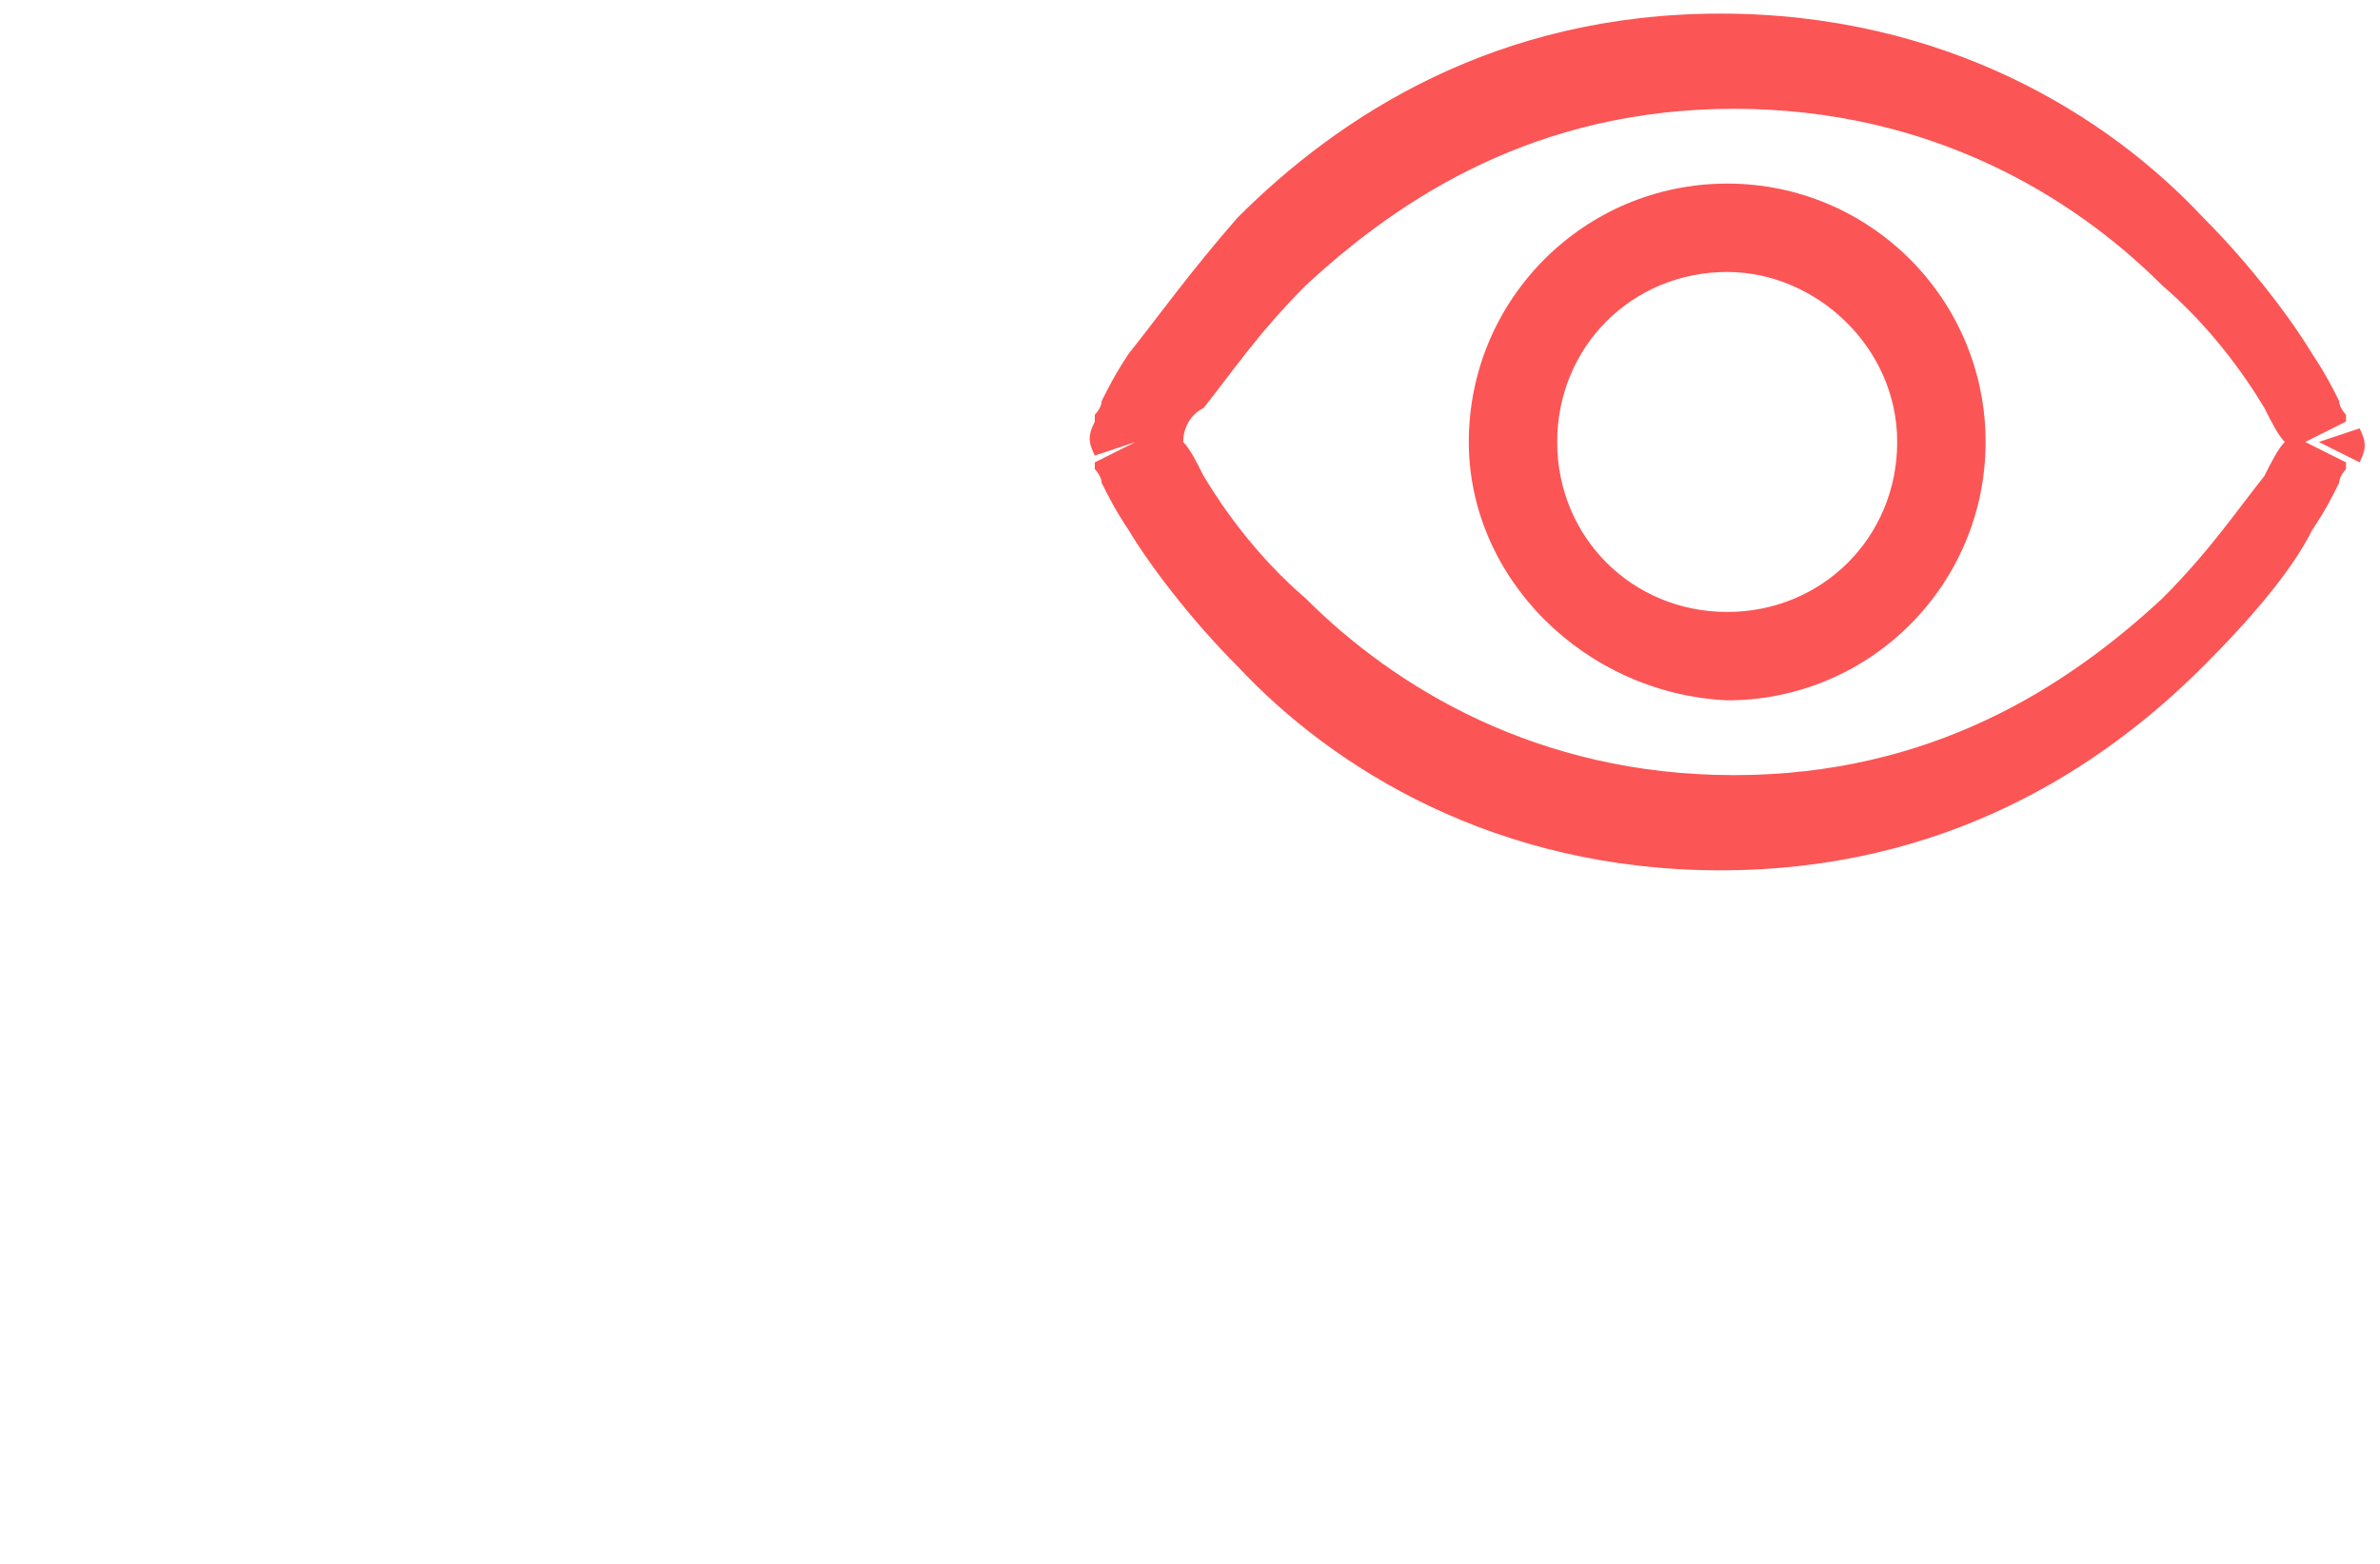
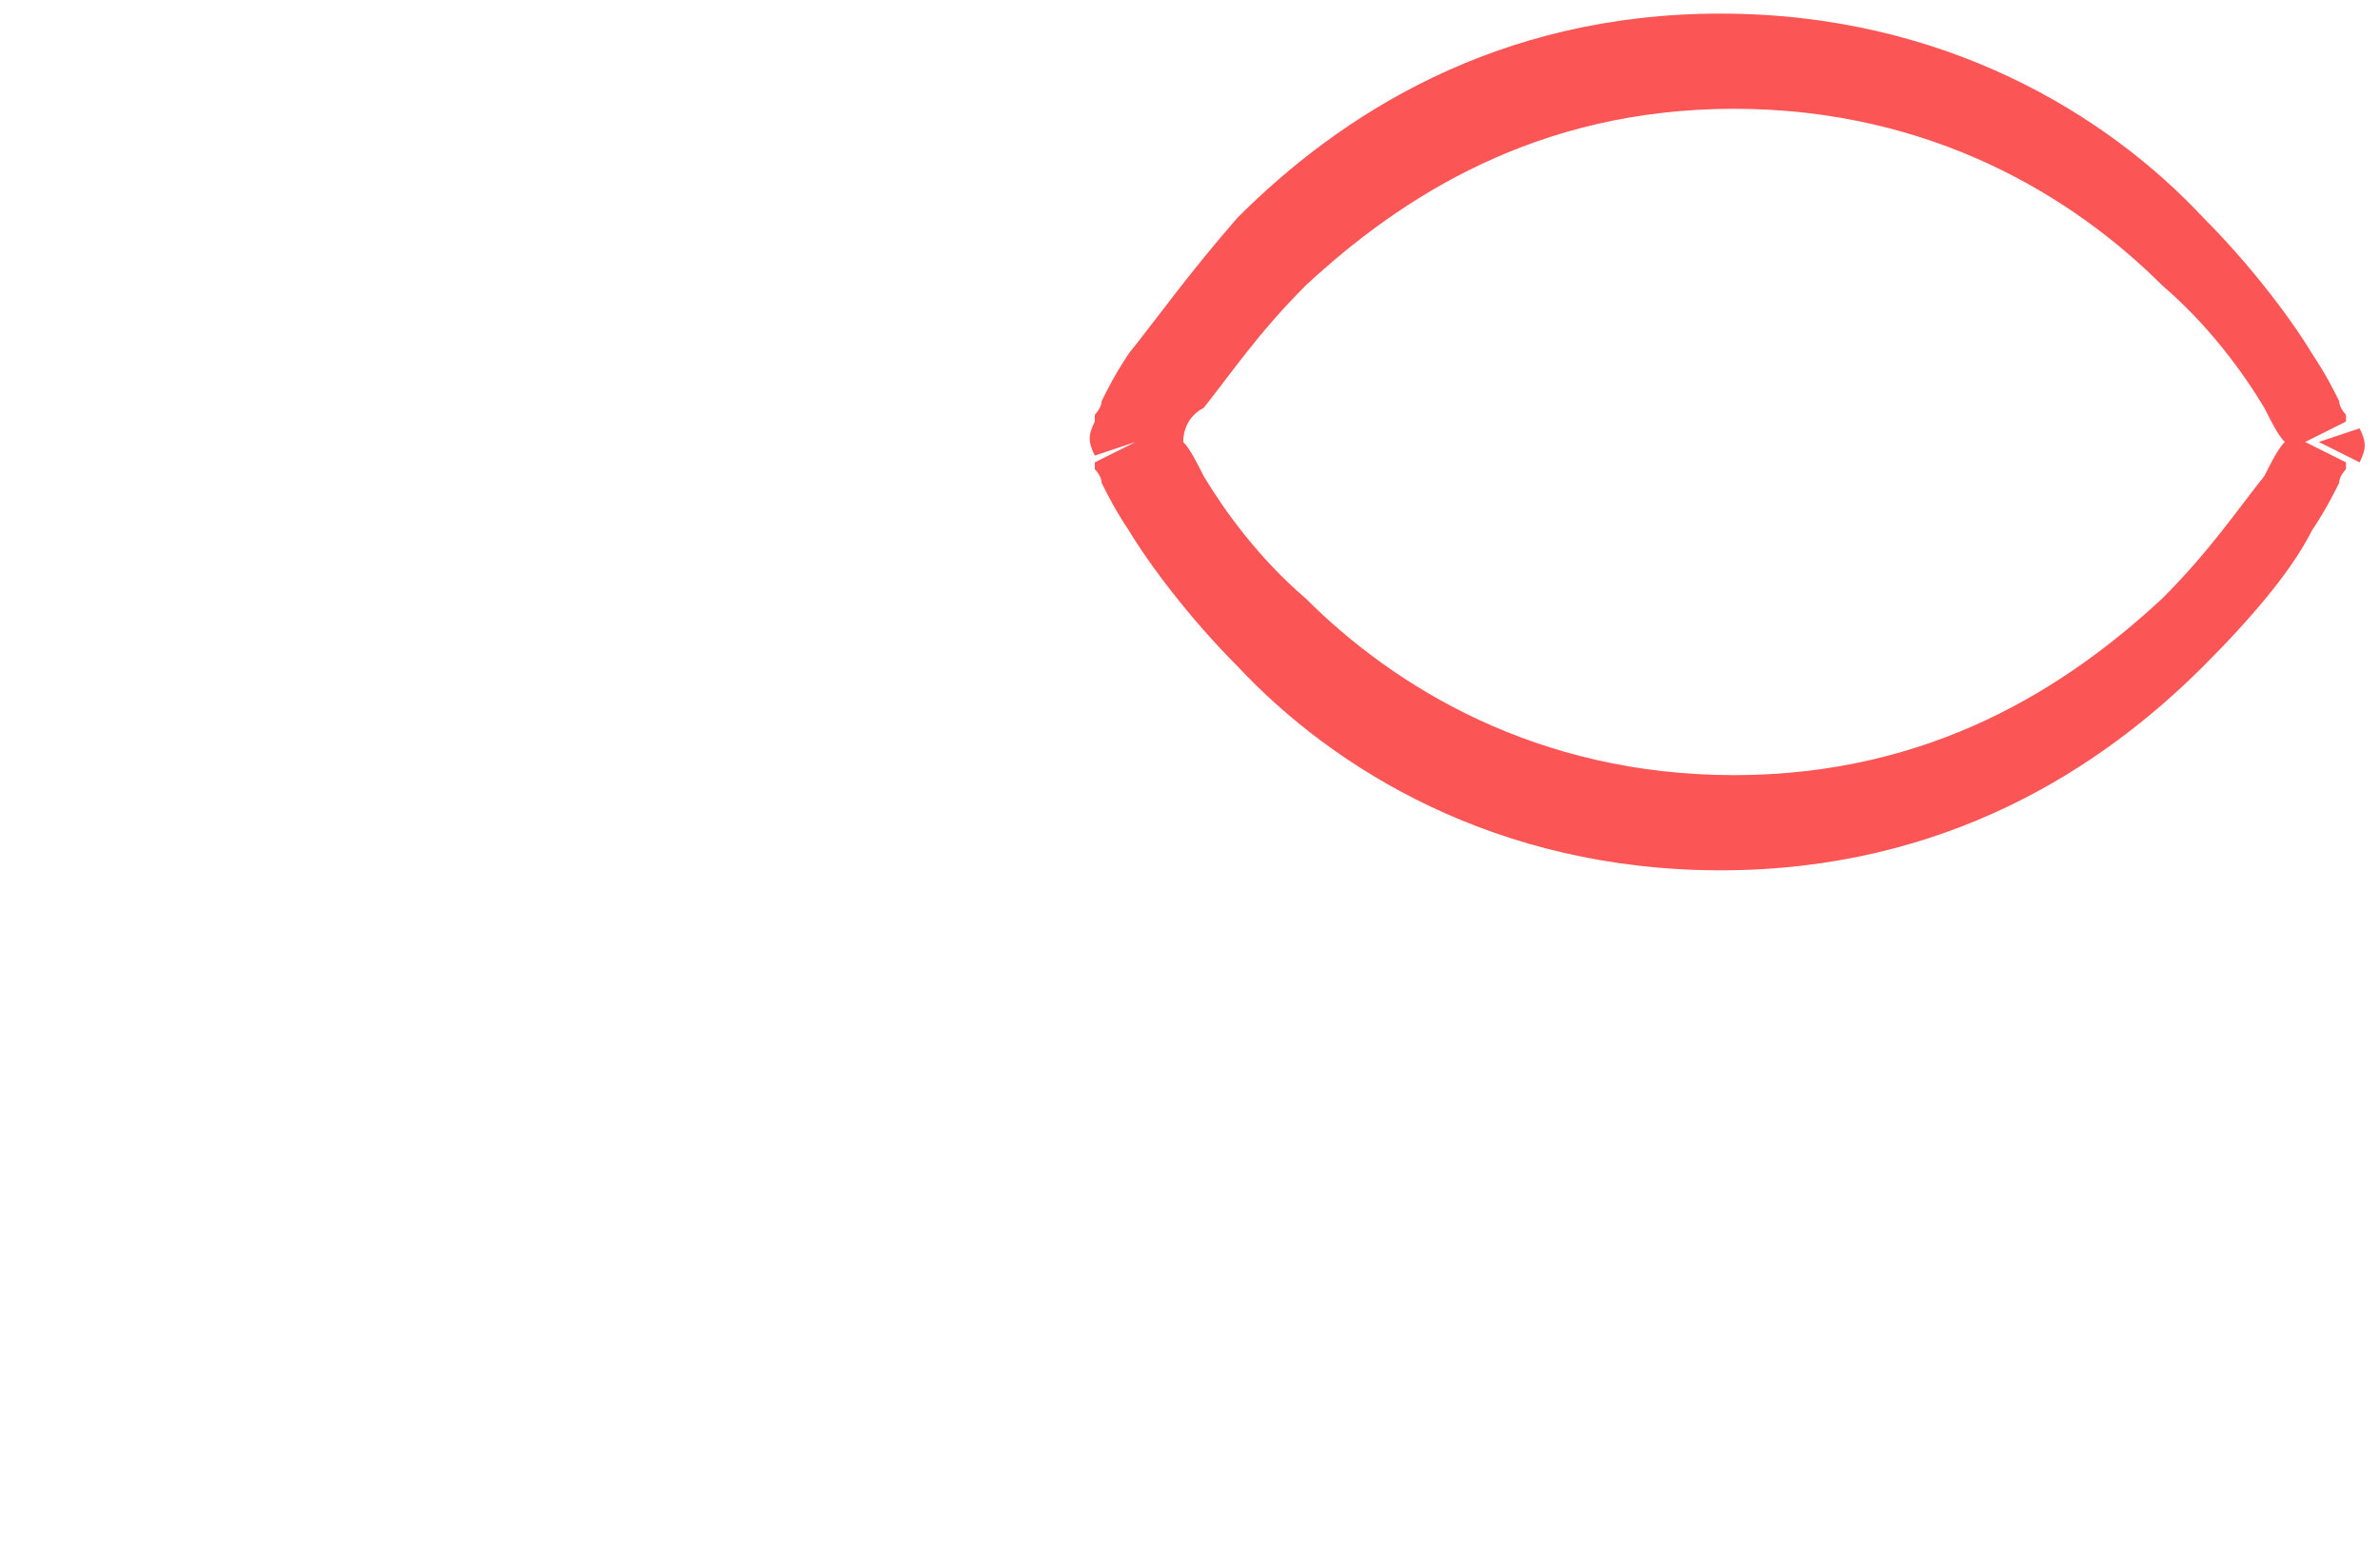
<svg xmlns="http://www.w3.org/2000/svg" version="1.1" id="Layer_1" x="0px" y="0px" viewBox="0 0 35 23" style="enable-background:new 0 0 35 23;" xml:space="preserve">
  <style type="text/css">
	.st0{fill-rule:evenodd;clip-rule:evenodd;fill:#FC5555;}
</style>
  <path class="st0" d="M18.2,3.2c1.5-1.5,3.8-3,7.1-3c3.3,0,5.7,1.5,7.1,3c0.7,0.7,1.3,1.5,1.6,2c0.2,0.3,0.3,0.5,0.4,0.7  c0,0.1,0.1,0.2,0.1,0.2c0,0,0,0,0,0.1l0,0l0,0l0,0l0,0c0,0,0,0-0.6,0.3c0.6,0.3,0.6,0.3,0.6,0.3l0,0l0,0l0,0l0,0c0,0,0,0,0,0.1  c0,0-0.1,0.1-0.1,0.2c-0.1,0.2-0.2,0.4-0.4,0.7c-0.3,0.6-0.9,1.3-1.6,2c-1.5,1.5-3.8,3-7.1,3c-3.3,0-5.7-1.5-7.1-3  c-0.7-0.7-1.3-1.5-1.6-2c-0.2-0.3-0.3-0.5-0.4-0.7c0-0.1-0.1-0.2-0.1-0.2c0,0,0,0,0-0.1l0,0l0,0l0,0l0,0c0,0,0,0,0.6-0.3  c-0.6-0.3-0.6-0.3-0.6-0.3l0,0l0,0l0,0l0,0c0,0,0,0,0-0.1c0,0,0.1-0.1,0.1-0.2c0.1-0.2,0.2-0.4,0.4-0.7C17,4.7,17.5,4,18.2,3.2z   M16.7,6.5l-0.6-0.3c-0.1,0.2-0.1,0.3,0,0.5L16.7,6.5z M17.4,6.5c0.1,0.1,0.2,0.3,0.3,0.5c0.3,0.5,0.8,1.2,1.5,1.8  c1.3,1.3,3.4,2.6,6.3,2.6c2.9,0,4.9-1.3,6.3-2.6c0.7-0.7,1.1-1.3,1.5-1.8c0.1-0.2,0.2-0.4,0.3-0.5c-0.1-0.1-0.2-0.3-0.3-0.5  c-0.3-0.5-0.8-1.2-1.5-1.8c-1.3-1.3-3.4-2.6-6.3-2.6c-2.9,0-4.9,1.3-6.3,2.6c-0.7,0.7-1.1,1.3-1.5,1.8C17.5,6.1,17.4,6.3,17.4,6.5z   M34.1,6.5l0.6,0.3c0.1-0.2,0.1-0.3,0-0.5L34.1,6.5z" />
-   <path class="st0" d="M25.4,4c-1.4,0-2.5,1.1-2.5,2.5S24,9,25.4,9c1.4,0,2.5-1.1,2.5-2.5S26.7,4,25.4,4z M21.6,6.5  c0-2.1,1.7-3.8,3.8-3.8c2.1,0,3.8,1.7,3.8,3.8s-1.7,3.8-3.8,3.8C23.3,10.2,21.6,8.5,21.6,6.5z" />
</svg>